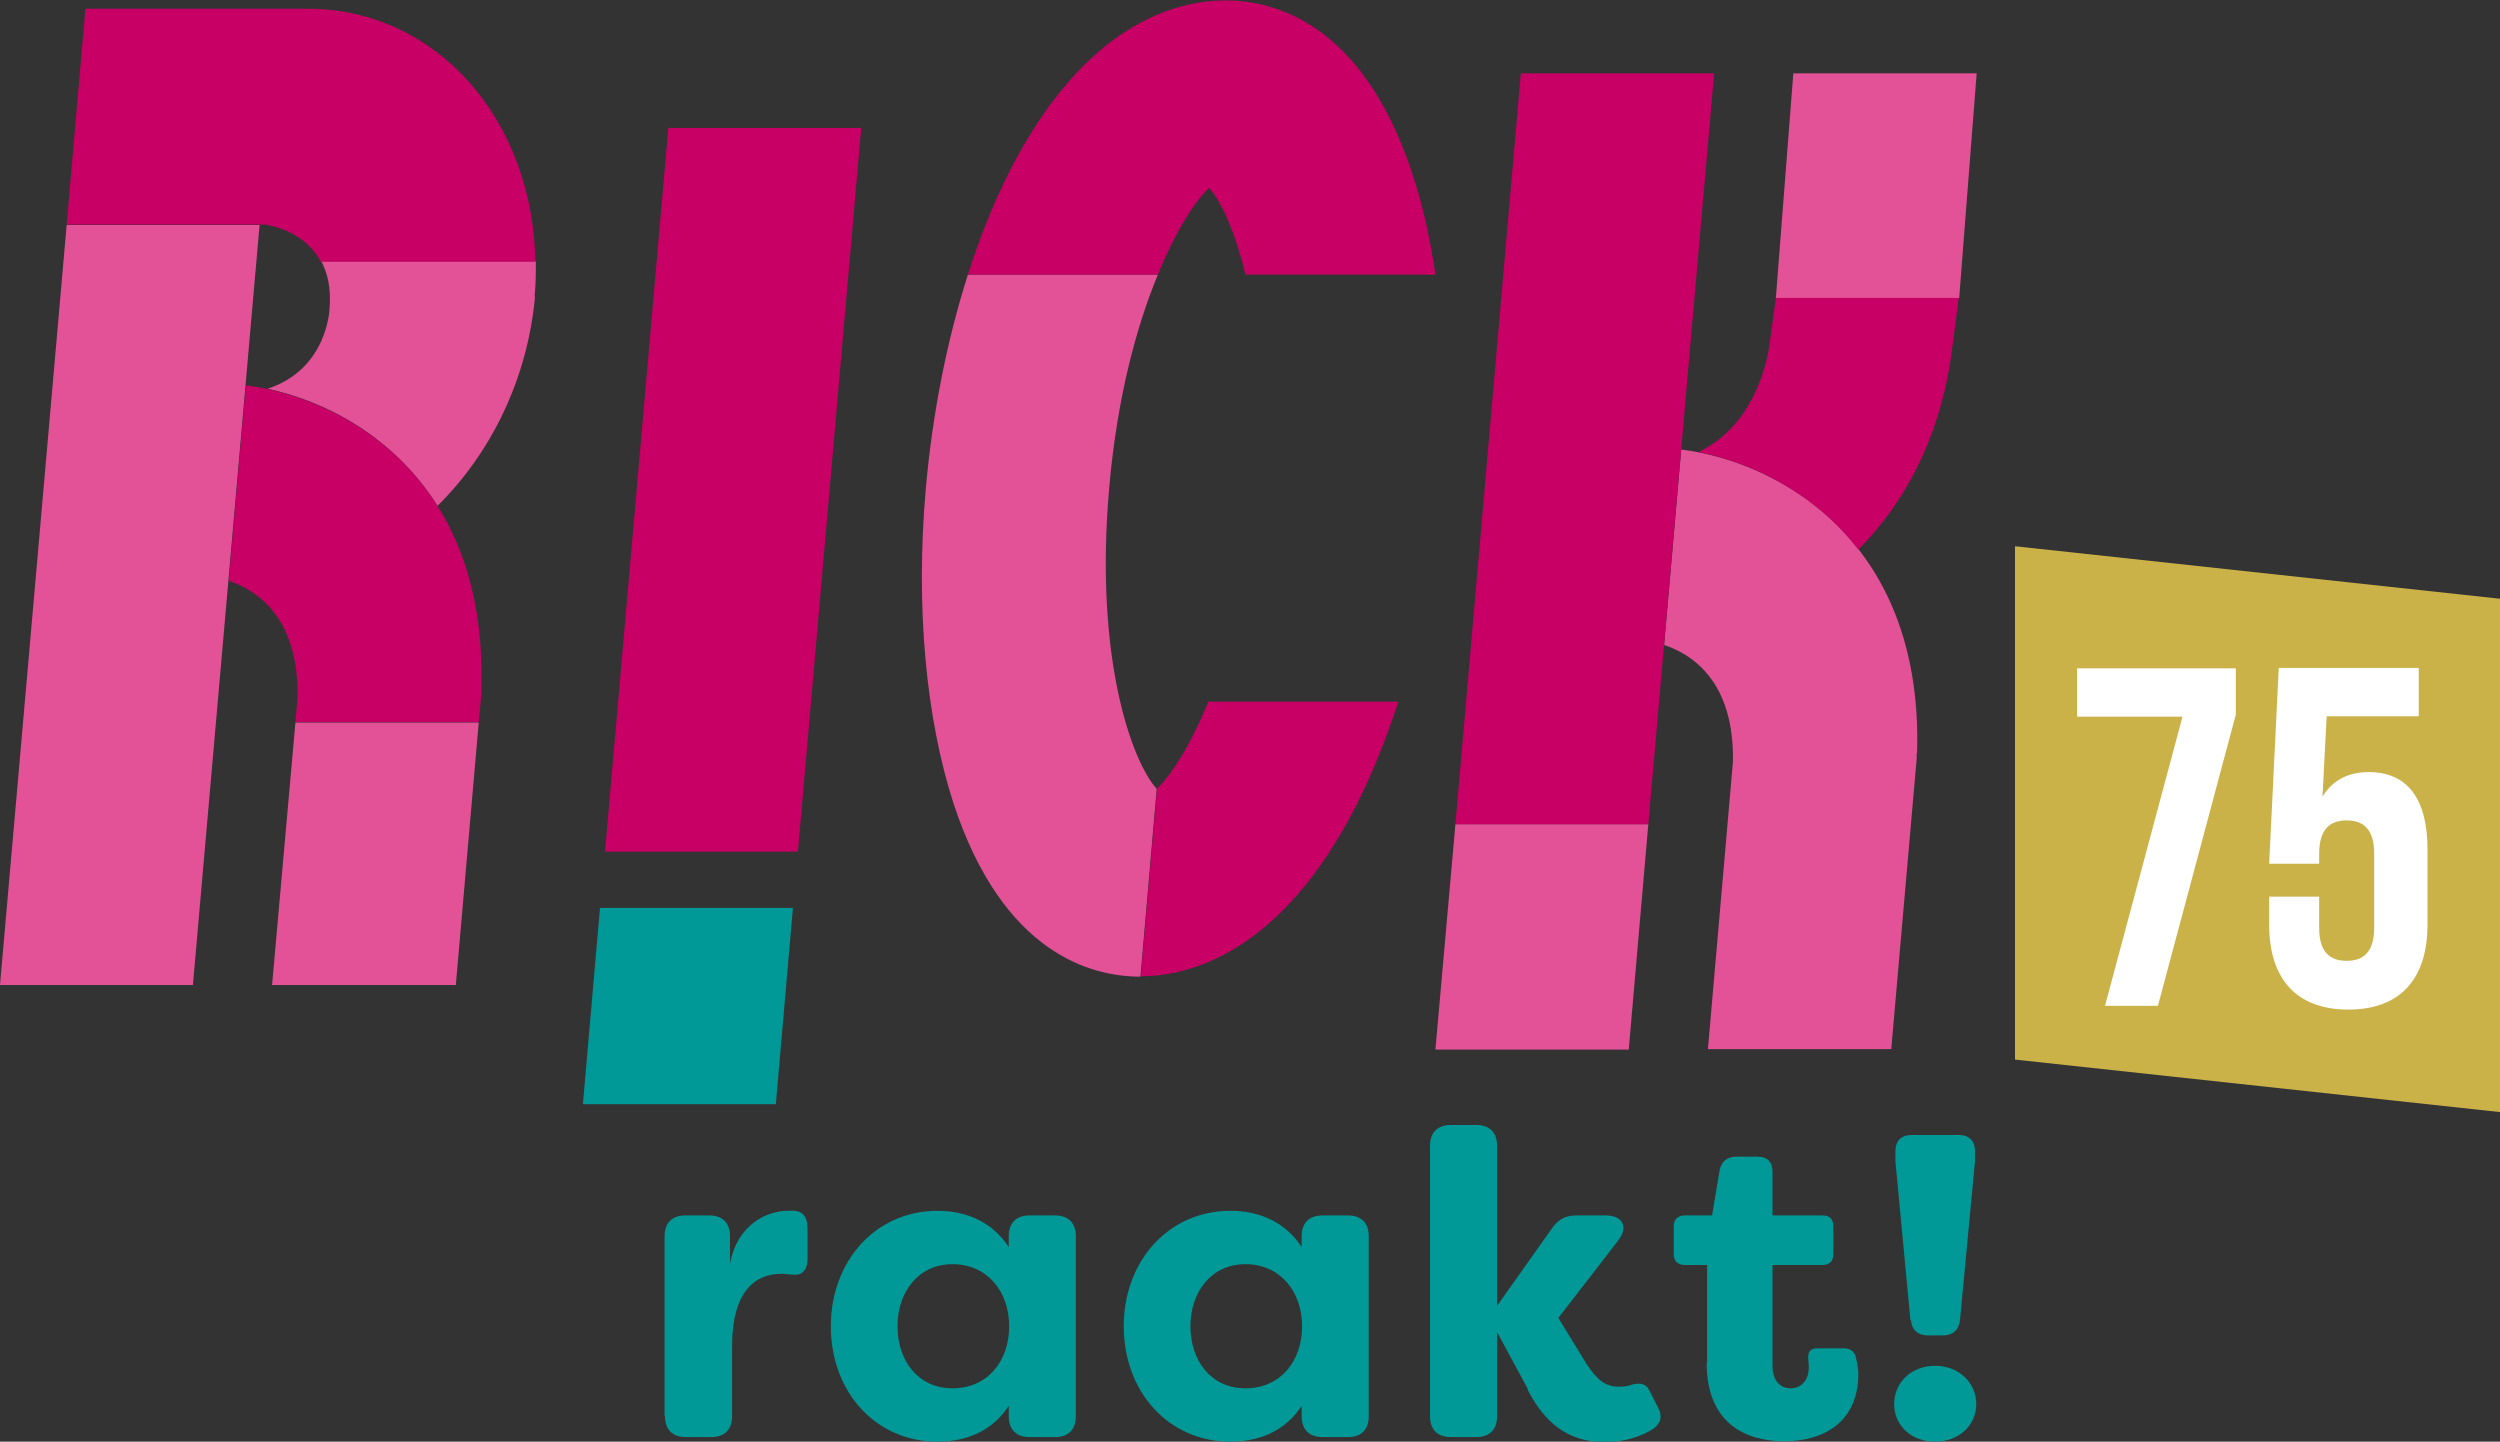
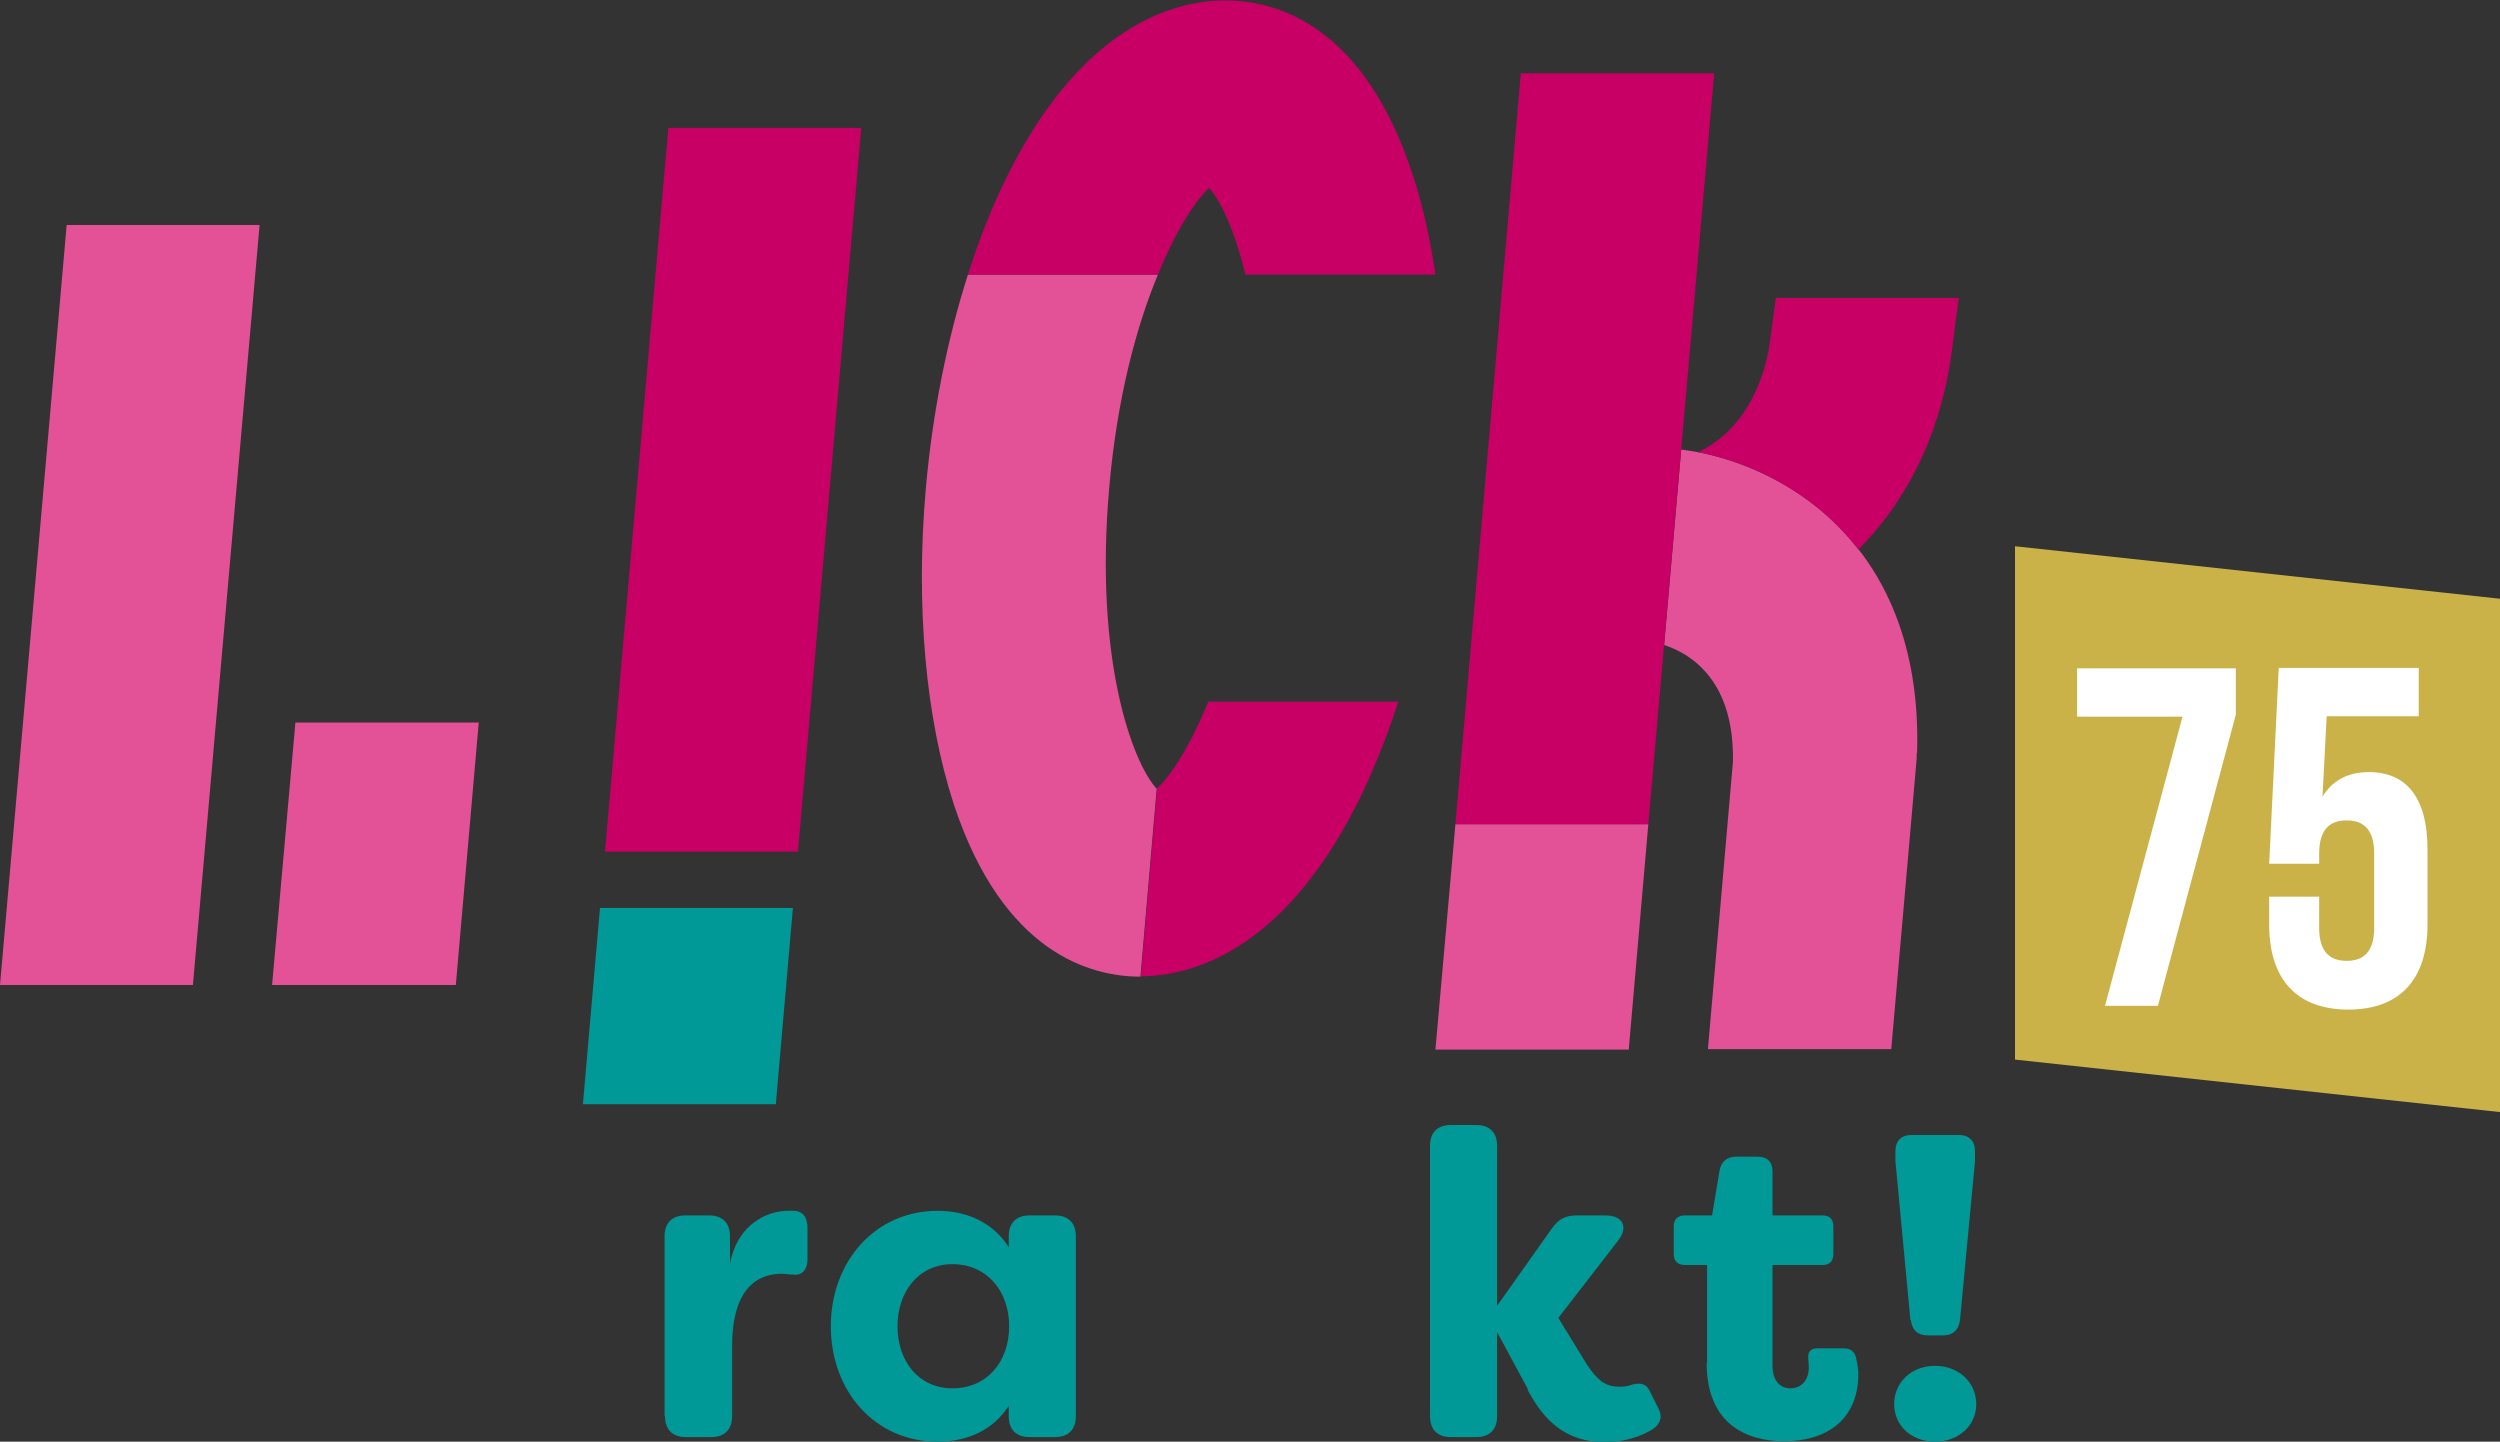
<svg xmlns="http://www.w3.org/2000/svg" id="Layer_1" width="60" height="34.6" viewBox="0 0 60 34.6">
  <rect x="0" y="0" width="60" height="34.6" fill="#333333" stroke="none" />
  <defs>
    <style>.cls-1{fill:#fff;}.cls-2{fill:#009997;}.cls-3{fill:#cab249;}.cls-4{fill:#c80065;}.cls-5{fill:#e35197;}</style>
  </defs>
  <polygon class="cls-5" points="34.93 19.78 39.56 19.78 39.09 25.19 34.45 25.19 34.93 19.78" />
-   <polygon class="cls-5" points="43.04 1.76 42.62 7.16 47.02 7.16 47.44 1.76 43.04 1.76" />
  <path class="cls-5" d="M46.01,18.08c.16-5.24-3.49-7.03-5.66-7.29l-.41,4.69c.67,.22,1.69,.88,1.65,2.81l-.6,6.89h4.4l.61-6.97v-.14Z" />
  <polygon class="cls-5" points="1.6 5.4 0 23.64 4.63 23.64 6.23 5.4 1.6 5.4" />
-   <path class="cls-5" d="M12.83,7.12c.03-.29,.03-.57,.03-.85H7.71c.15,.28,.24,.65,.2,1.13,0,0-.04,1.46-1.49,1.93,1.33,.28,3.01,1.11,4.08,2.81,1.28-1.26,2.16-3.04,2.34-5.02" />
  <polygon class="cls-5" points="7.09 17.34 11.49 17.34 10.94 23.64 6.53 23.64 7.09 17.34" />
  <path class="cls-5" d="M27.76,18.93c-.58-.63-1.5-3.1-1.14-7.21,.19-2.19,.66-3.9,1.17-5.13h-4.56c-.5,1.57-.85,3.32-1.01,5.13-.25,2.83,0,5.52,.67,7.58,1.19,3.6,3.31,4.14,4.48,4.14h0l.39-4.5h0" />
  <polygon class="cls-2" points="14.4 21.79 13.99 26.5 18.62 26.5 19.03 21.79 14.4 21.79" />
  <path class="cls-4" d="M42.62,7.16l-.16,1.17c-.09,.55-.44,1.92-1.7,2.52,1.22,.24,2.75,.93,3.84,2.34,1.06-1.07,1.93-2.58,2.23-4.66l.18-1.38h-4.4Z" />
  <polygon class="cls-4" points="36.5 1.76 41.14 1.76 39.56 19.78 34.93 19.78 36.5 1.76" />
-   <path class="cls-4" d="M6.41,5.4s.88,.11,1.29,.88h5.15C12.79,2.86,10.47,.21,7.38,.21H2.05l-.45,5.18H6.41Z" />
-   <path class="cls-4" d="M11.49,17.34l.06-.66v-.14c.17-5.24-3.49-7.03-5.65-7.29l-.41,4.69c.67,.22,1.69,.88,1.65,2.81l-.05,.58h4.4Z" />
  <path class="cls-4" d="M34.45,6.59c-.13-.88-.31-1.7-.56-2.44-1.19-3.6-3.31-4.14-4.48-4.14s-3.38,.54-5.2,4.14c-.37,.74-.7,1.56-.98,2.44h4.56c.44-1.08,.91-1.79,1.23-2.08,.27,.3,.61,1,.87,2.08h4.56Z" />
  <path class="cls-4" d="M27.37,23.43c1.16,0,3.38-.54,5.2-4.14,.37-.74,.7-1.56,.99-2.45h-4.56c-.44,1.08-.91,1.79-1.23,2.08l-.39,4.5Z" />
  <polygon class="cls-4" points="19.15 20.44 14.52 20.44 16.04 3.07 20.67 3.07 19.15 20.44" />
  <path class="cls-2" d="M15.95,33.99v-4.32c0-.32,.18-.5,.5-.5h.57c.32,0,.5,.18,.5,.5v.66c.18-.97,.92-1.27,1.38-1.27h.18c.25,.03,.3,.23,.3,.43v.72c0,.29-.15,.41-.36,.38-.09,0-.18-.02-.26-.02-.62,0-1.19,.4-1.19,1.74v1.68c0,.32-.18,.5-.5,.5h-.61c-.32,0-.5-.18-.5-.5" />
  <path class="cls-2" d="M19.94,31.83c0-1.56,1.07-2.77,2.56-2.77,.7,0,1.32,.27,1.71,.87v-.26c0-.32,.18-.5,.5-.5h.61c.32,0,.5,.18,.5,.5v4.32c0,.32-.18,.5-.5,.5h-.61c-.32,0-.5-.18-.5-.5v-.25c-.38,.59-1,.86-1.71,.86-1.49,0-2.56-1.2-2.56-2.77m4.28,0c0-.85-.54-1.49-1.36-1.49s-1.32,.67-1.32,1.49,.49,1.49,1.32,1.49,1.36-.64,1.36-1.49" />
-   <path class="cls-2" d="M26.97,31.83c0-1.56,1.07-2.77,2.56-2.77,.7,0,1.32,.27,1.71,.87v-.26c0-.32,.18-.5,.5-.5h.61c.32,0,.5,.18,.5,.5v4.32c0,.32-.18,.5-.5,.5h-.61c-.32,0-.5-.18-.5-.5v-.25c-.38,.59-1,.86-1.71,.86-1.49,0-2.56-1.2-2.56-2.77m4.28,0c0-.85-.54-1.49-1.36-1.49s-1.32,.67-1.32,1.49,.49,1.49,1.32,1.49,1.36-.64,1.36-1.49" />
  <path class="cls-2" d="M36.67,33.34l-.74-1.37v2.02c0,.32-.18,.5-.5,.5h-.61c-.32,0-.5-.18-.5-.5v-6.49c0-.32,.18-.5,.5-.5h.61c.32,0,.5,.18,.5,.5v3.84l1.31-1.85c.16-.23,.33-.32,.6-.32h.69c.42,0,.56,.28,.3,.61l-1.43,1.85,.68,1.11c.26,.39,.45,.54,.78,.54,.06,0,.19,0,.31-.05,.21-.05,.34-.02,.42,.15l.23,.46c.08,.18,.03,.37-.24,.51-.38,.21-.79,.26-1.06,.26-.93,0-1.46-.5-1.86-1.26" />
  <path class="cls-2" d="M40.97,32.72v-2.36h-.53c-.17,0-.27-.09-.27-.26v-.67c0-.17,.1-.26,.27-.26h.65l.18-1.08c.04-.22,.19-.33,.4-.33h.51c.24,0,.36,.13,.36,.36v1.05h1.2c.17,0,.26,.09,.26,.26v.67c0,.17-.09,.26-.26,.26h-1.2v2.41c0,.39,.2,.55,.43,.55,.27,0,.44-.21,.44-.49,0-.05,0-.11-.01-.19-.02-.19,.04-.28,.22-.28h.63c.13,0,.25,.05,.29,.21,.04,.16,.06,.32,.06,.4,0,1.15-.82,1.62-1.78,1.62-.9,0-1.86-.41-1.86-1.88" />
  <path class="cls-2" d="M45.46,33.7c0-.52,.41-.92,.98-.92s.99,.4,.99,.92-.43,.9-.99,.9-.98-.38-.98-.9m.39-2.02l-.36-3.81v-.24c0-.25,.14-.39,.39-.39h1.13c.26,0,.39,.15,.39,.39v.24l-.36,3.81c-.03,.25-.18,.37-.41,.37h-.35c-.25,0-.39-.12-.42-.37" />
  <polygon class="cls-3" points="48.36 25.43 60 26.69 60 14.37 48.36 13.11 48.36 25.43" />
  <path class="cls-1" d="M49.85,16.04v1.16h2.53l-1.86,6.94h1.27l1.87-6.99v-1.11h-3.82Zm4.61,5.48v.67c0,1.3,.65,2.04,1.9,2.04s1.9-.74,1.9-2.04v-1.81c0-1.19-.47-1.85-1.41-1.85-.51,0-.88,.21-1.11,.59l.1-1.93h2.21v-1.16h-3.36l-.23,4.7h1.2v-.24c0-.58,.25-.8,.66-.8s.66,.22,.66,.8v1.78c0,.58-.26,.79-.66,.79s-.66-.21-.66-.79v-.75h-1.2Z" />
</svg>